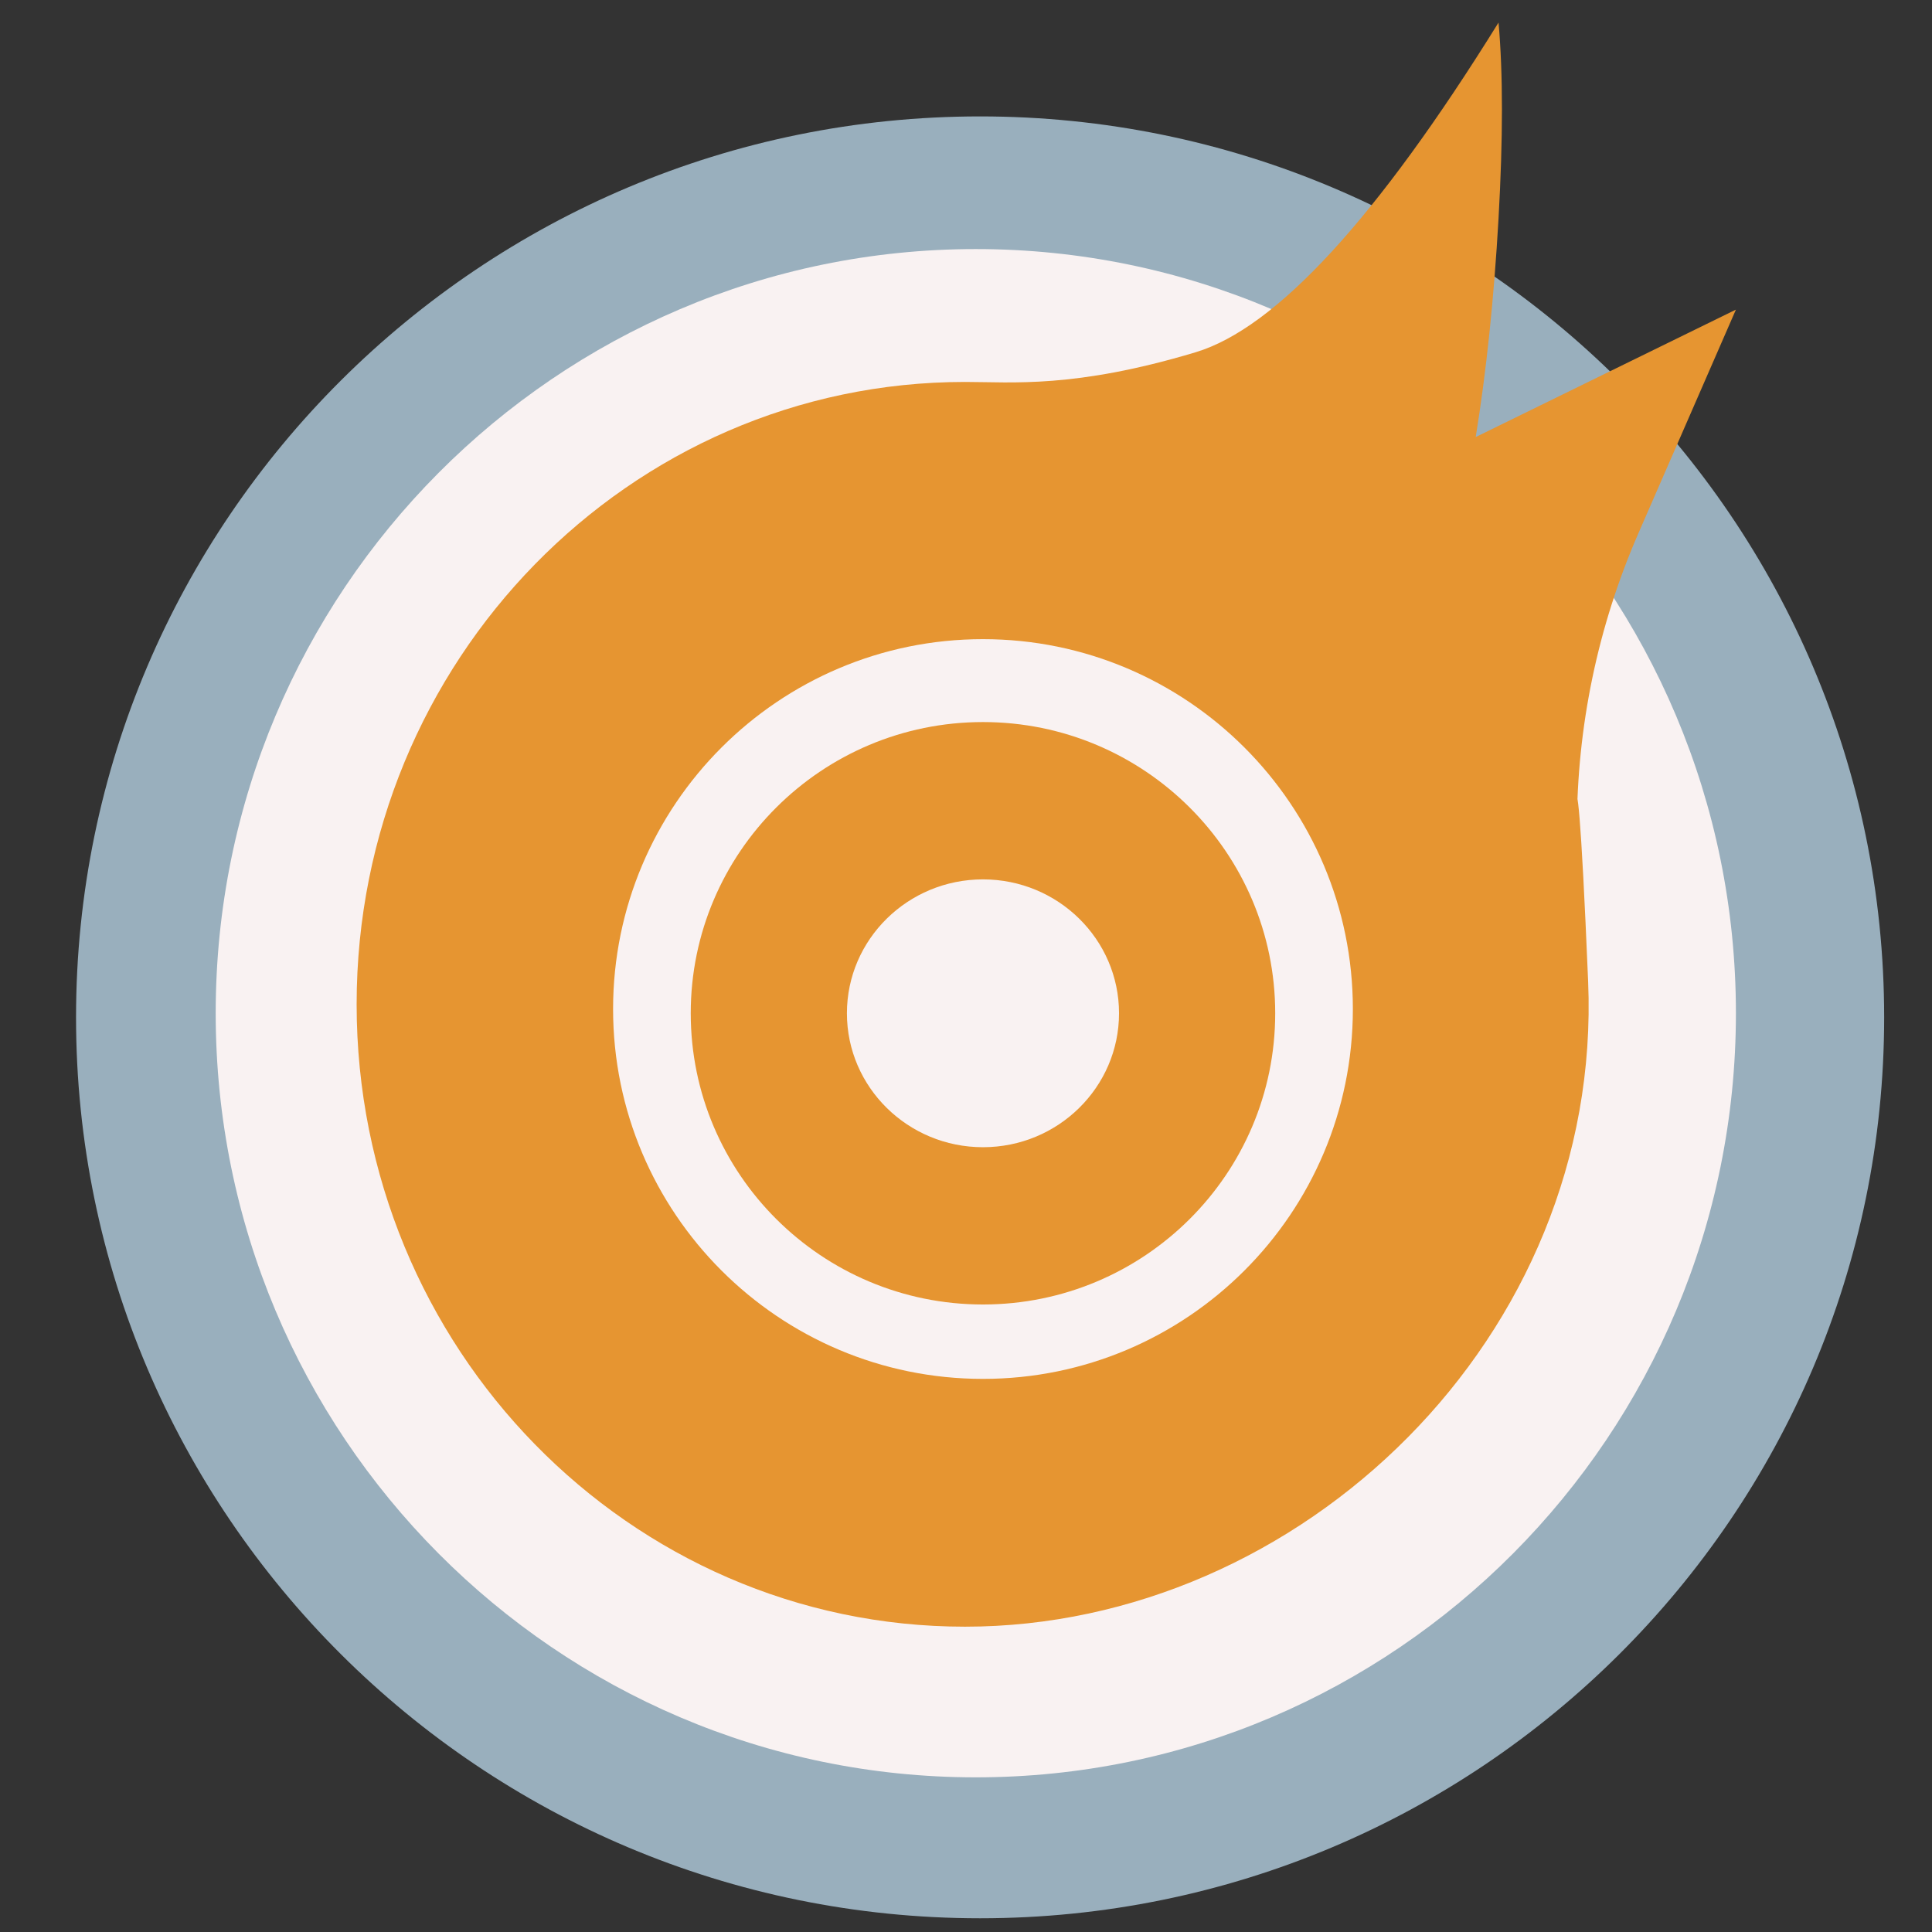
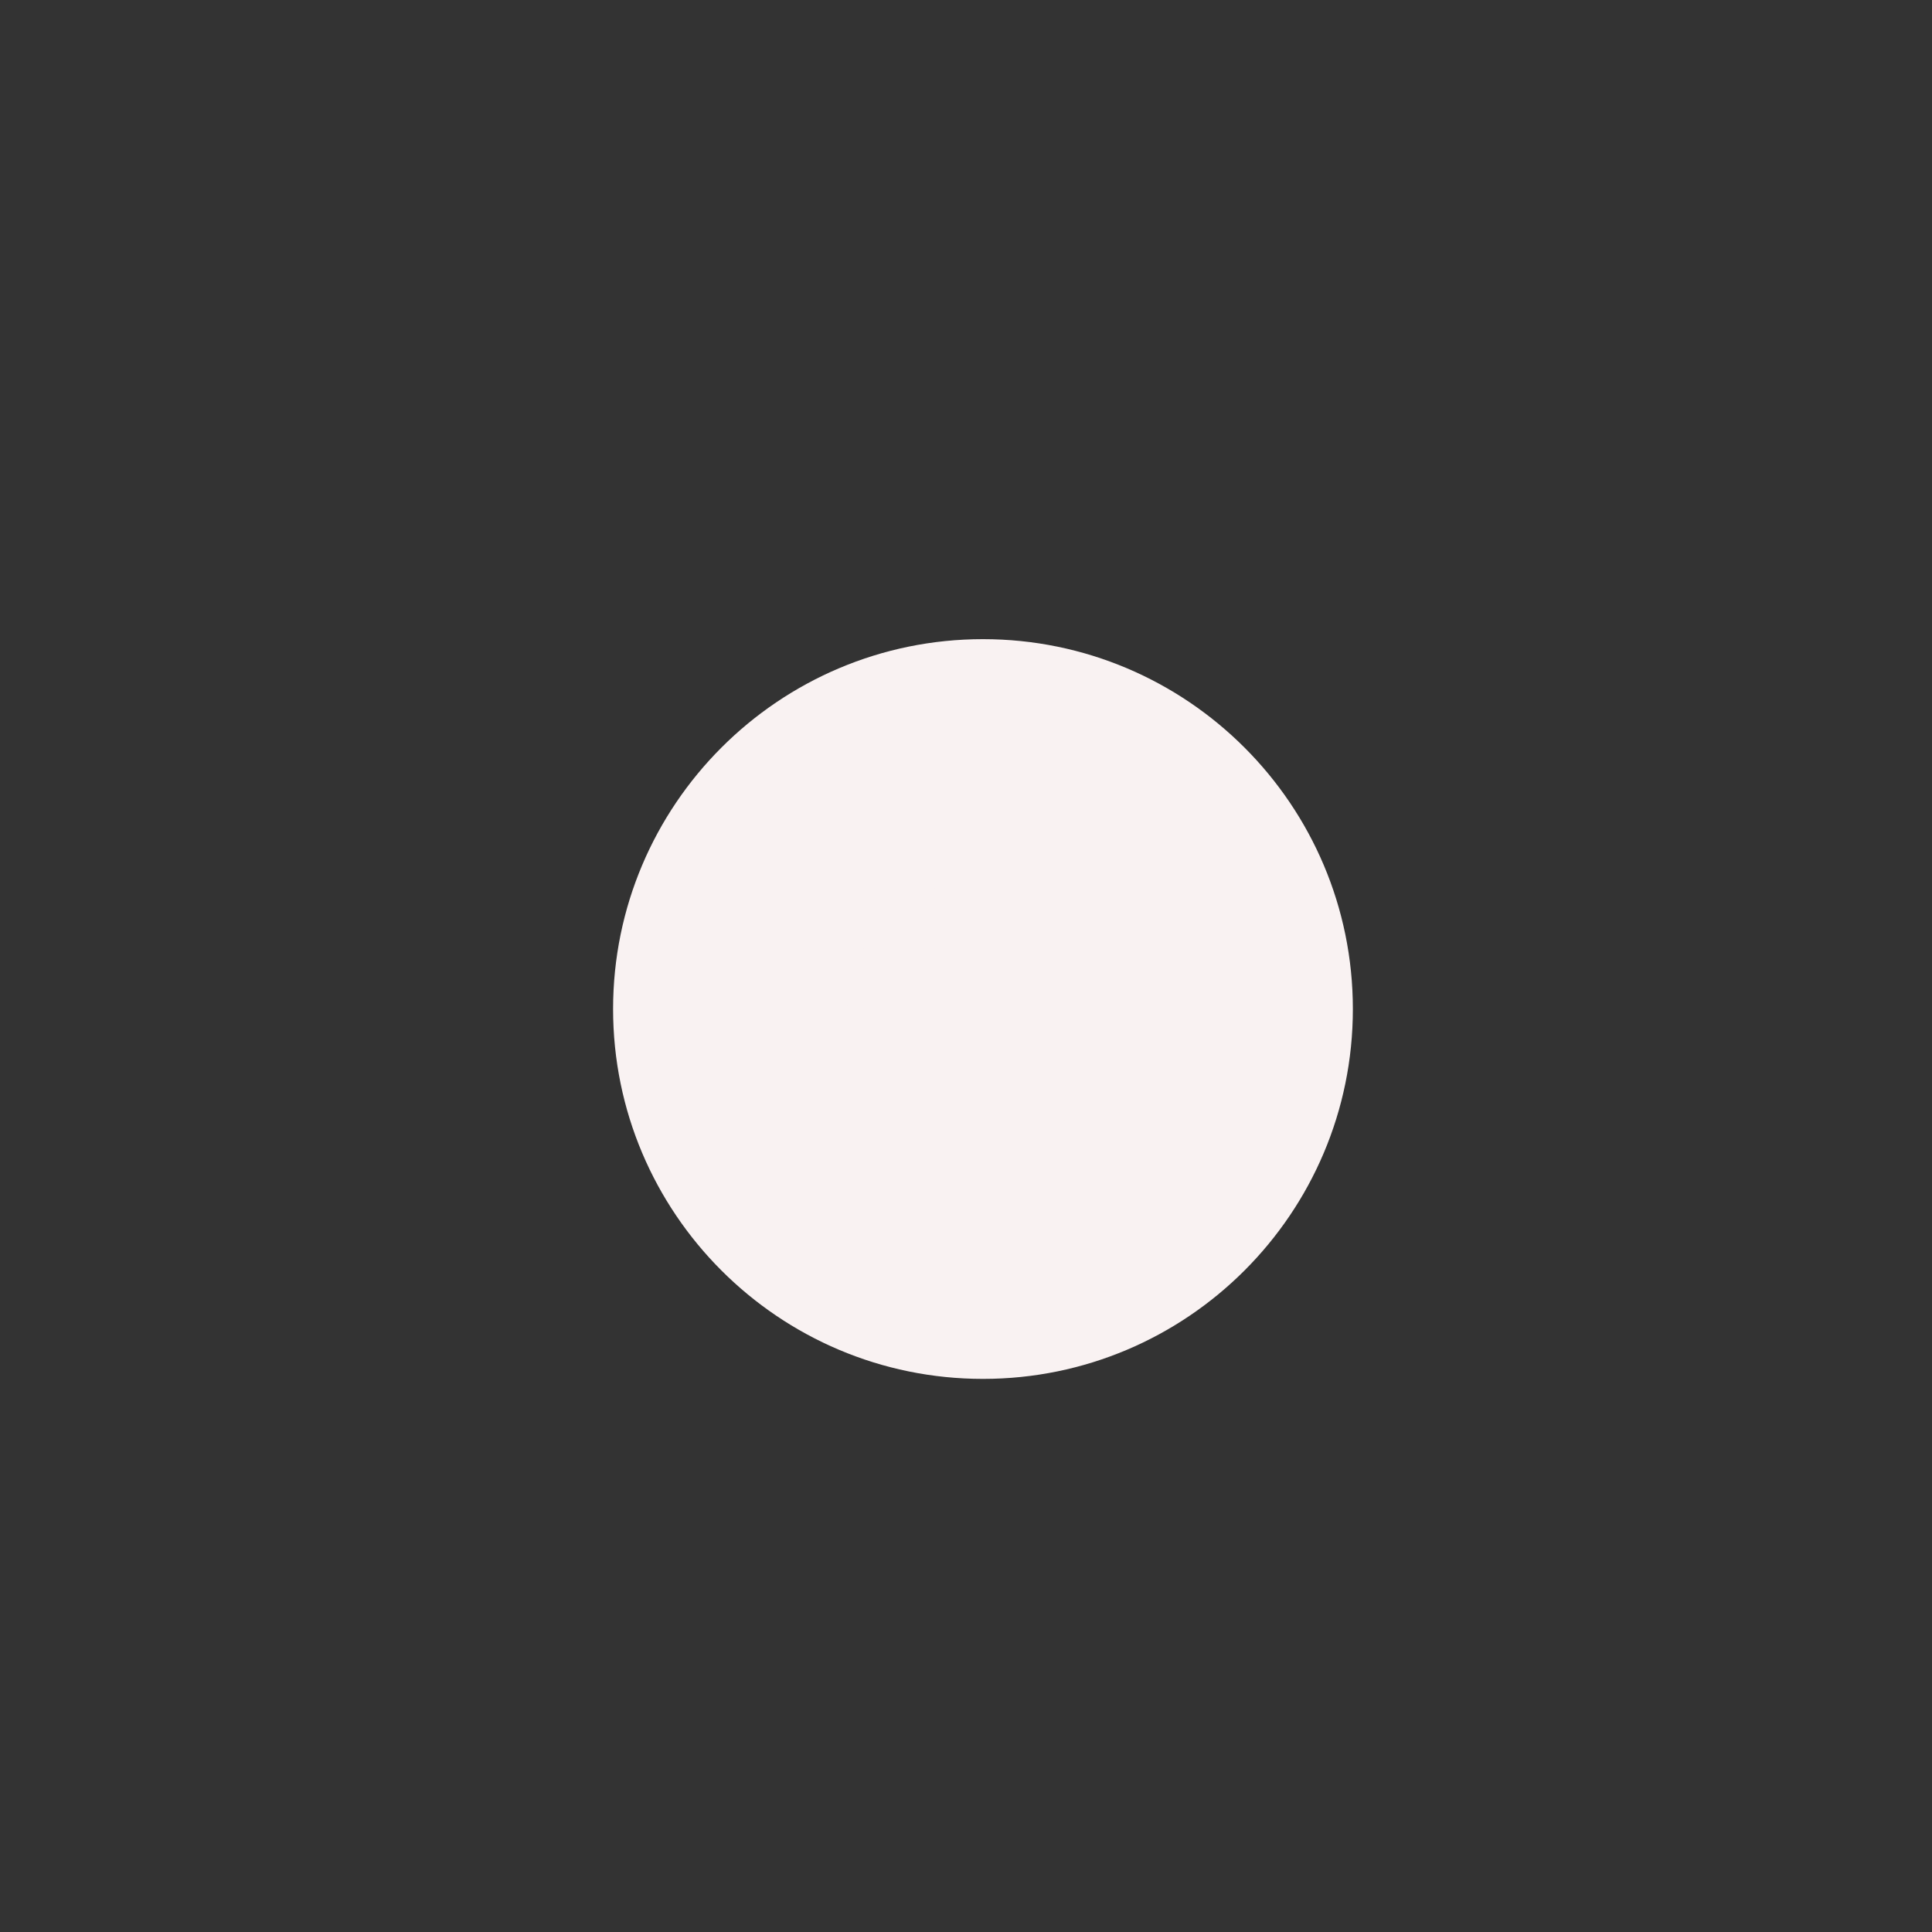
<svg xmlns="http://www.w3.org/2000/svg" xmlns:ns1="http://sodipodi.sourceforge.net/DTD/sodipodi-0.dtd" xmlns:ns2="http://www.inkscape.org/namespaces/inkscape" xmlns:xlink="http://www.w3.org/1999/xlink" preserveAspectRatio="xMidYMid meet" viewBox="0 0 640 640" width="64" height="64" id="svg43" ns1:docname="com.github.artemanufrji.imageburner.svg" ns2:version="0.92.4 5da689c313, 2019-01-14">
  <rect x="0" y="0" width="640" height="640" fill="#333333" stroke="none" />
  <defs id="defs9">
-     <path d="M581.26 51.82C591.7 51.82 600.17 60.29 600.17 70.74C600.17 176.04 600.17 473.05 600.17 578.36C600.17 588.8 591.7 597.27 581.26 597.27C473.83 597.27 170.46 597.27 63.03 597.27C52.58 597.27 44.11 588.8 44.11 578.36C44.11 473.05 44.11 176.04 44.11 70.74C44.11 60.29 52.58 51.82 63.03 51.82C170.46 51.82 473.83 51.82 581.26 51.82Z" id="b1upQVmXn" />
-     <path d="M558.25 318.83C558.25 450.28 451.16 557.01 319.24 557.01C187.33 557.01 80.23 450.28 80.23 318.83C80.23 187.37 187.33 80.64 319.24 80.64C451.16 80.64 558.25 187.37 558.25 318.83Z" id="bcPKyk7Jq" />
-     <path d="M519.06 317.73C519.06 429.22 429.01 519.75 318.1 519.75C207.2 519.75 117.15 429.22 117.15 317.73C117.15 206.23 207.2 115.71 318.1 115.71C429.01 115.71 519.06 206.23 519.06 317.73Z" id="f2eQLJJgWC" />
-     <path d="M376.16 143.01C397.48 136.61 424.2 107.55 456.3 55.83C457.5 69.17 457.5 86.44 456.3 107.65C455.09 128.86 453.08 148.11 450.27 165.41L519.06 131.72C505.3 163.27 496.71 182.98 493.27 190.87C482.55 215.46 477.02 241.99 477.02 268.81C477.02 268.81 477.02 268.81 477.02 268.81C476 288.98 476.08 215.51 479.99 309.34C483.9 403.17 404.01 479.92 315.25 479.92C226.48 479.92 154.41 406.19 154.41 315.38C154.41 224.57 226.48 150.84 315.25 150.84C327.7 150.84 344.17 152.61 376.16 143.01Z" id="aiuijRJHG" />
    <path d="M417.79 316.63C417.79 370.6 373.97 414.41 320 414.41C266.03 414.41 222.21 370.6 222.21 316.63C222.21 262.66 266.03 218.84 320 218.84C373.97 218.84 417.79 262.66 417.79 316.63Z" id="a5exkvUOPJ" />
-     <path d="M397.26 317.75C397.26 360.24 362.64 394.74 320 394.74C277.36 394.74 242.74 360.24 242.74 317.75C242.74 275.26 277.36 240.76 320 240.76C362.64 240.76 397.26 275.26 397.26 317.75Z" id="bsMhA80RI" />
    <path d="M355.97 317.75C355.97 337.29 339.85 353.16 320 353.16C300.15 353.16 284.03 337.29 284.03 317.75C284.03 298.21 300.15 282.35 320 282.35C339.85 282.35 355.97 298.21 355.97 317.75Z" id="dIW4yT1gZ" />
  </defs>
  <g id="g41" transform="matrix(1.253,0,0,1.253,-75.337,-62.48)">
    <g id="g39">
      <g id="g17">
        <use xlink:href="#bcPKyk7Jq" id="use15" style="opacity:1;fill:#99afbd;fill-opacity:1" x="0" y="0" width="100%" height="100%" />
      </g>
      <g id="g21">
        <use xlink:href="#f2eQLJJgWC" id="use19" style="opacity:1;fill:#f9f2f2;fill-opacity:1" x="0" y="0" width="100%" height="100%" />
      </g>
      <g id="g25">
        <use xlink:href="#aiuijRJHG" id="use23" style="opacity:1;fill:#e69531;fill-opacity:1" x="0" y="0" width="100%" height="100%" />
      </g>
      <g id="g29">
        <use xlink:href="#a5exkvUOPJ" id="use27" style="opacity:1;fill:#f9f2f2;fill-opacity:1" x="0" y="0" width="100%" height="100%" />
      </g>
      <g id="g33">
        <use xlink:href="#bsMhA80RI" id="use31" style="opacity:1;fill:#e69531;fill-opacity:1" x="0" y="0" width="100%" height="100%" />
      </g>
      <g id="g37">
        <use xlink:href="#dIW4yT1gZ" id="use35" style="opacity:1;fill:#f9f2f2;fill-opacity:1" x="0" y="0" width="100%" height="100%" />
      </g>
    </g>
  </g>
</svg>